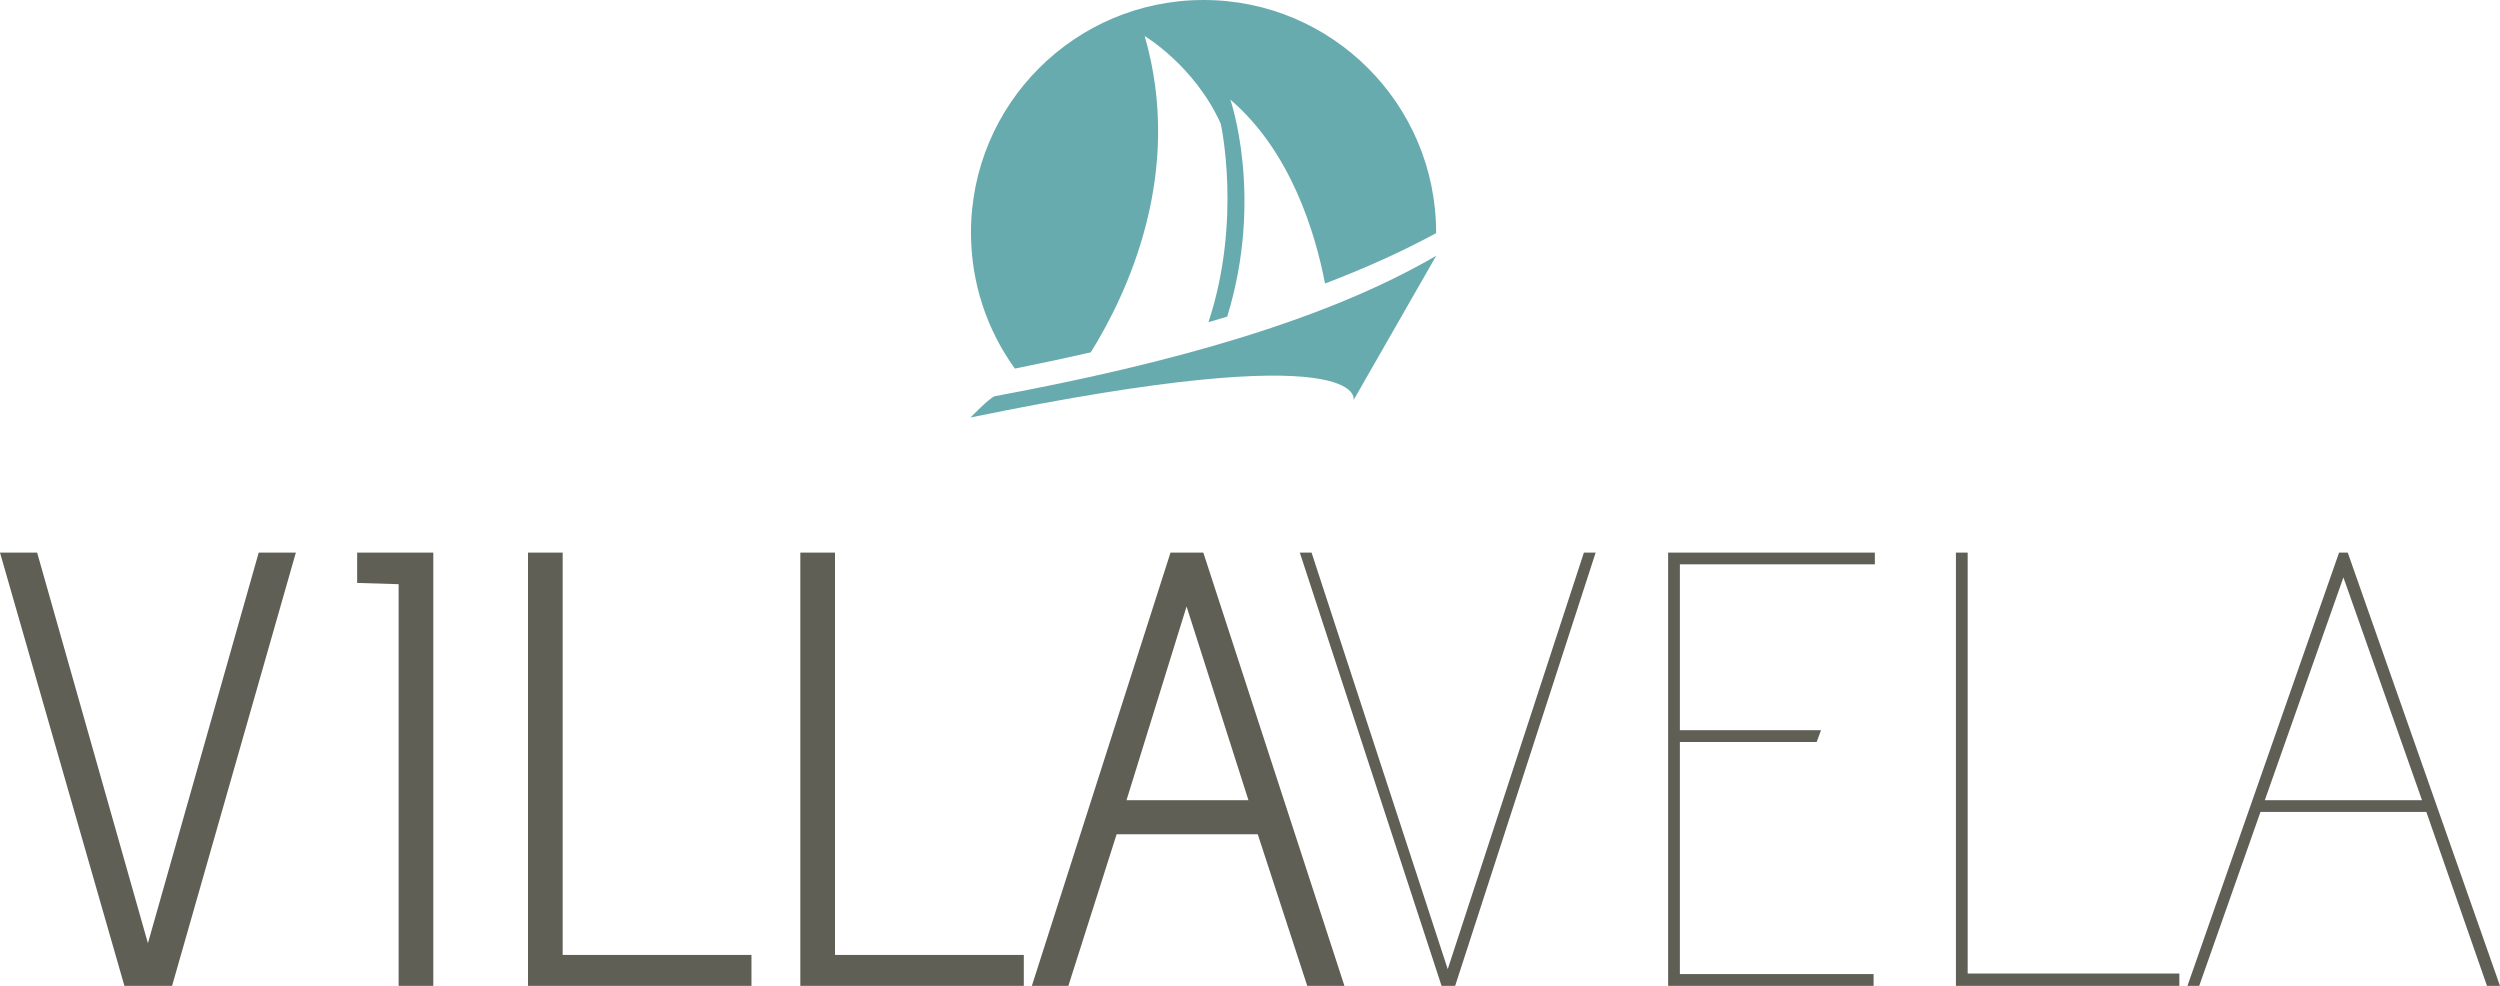
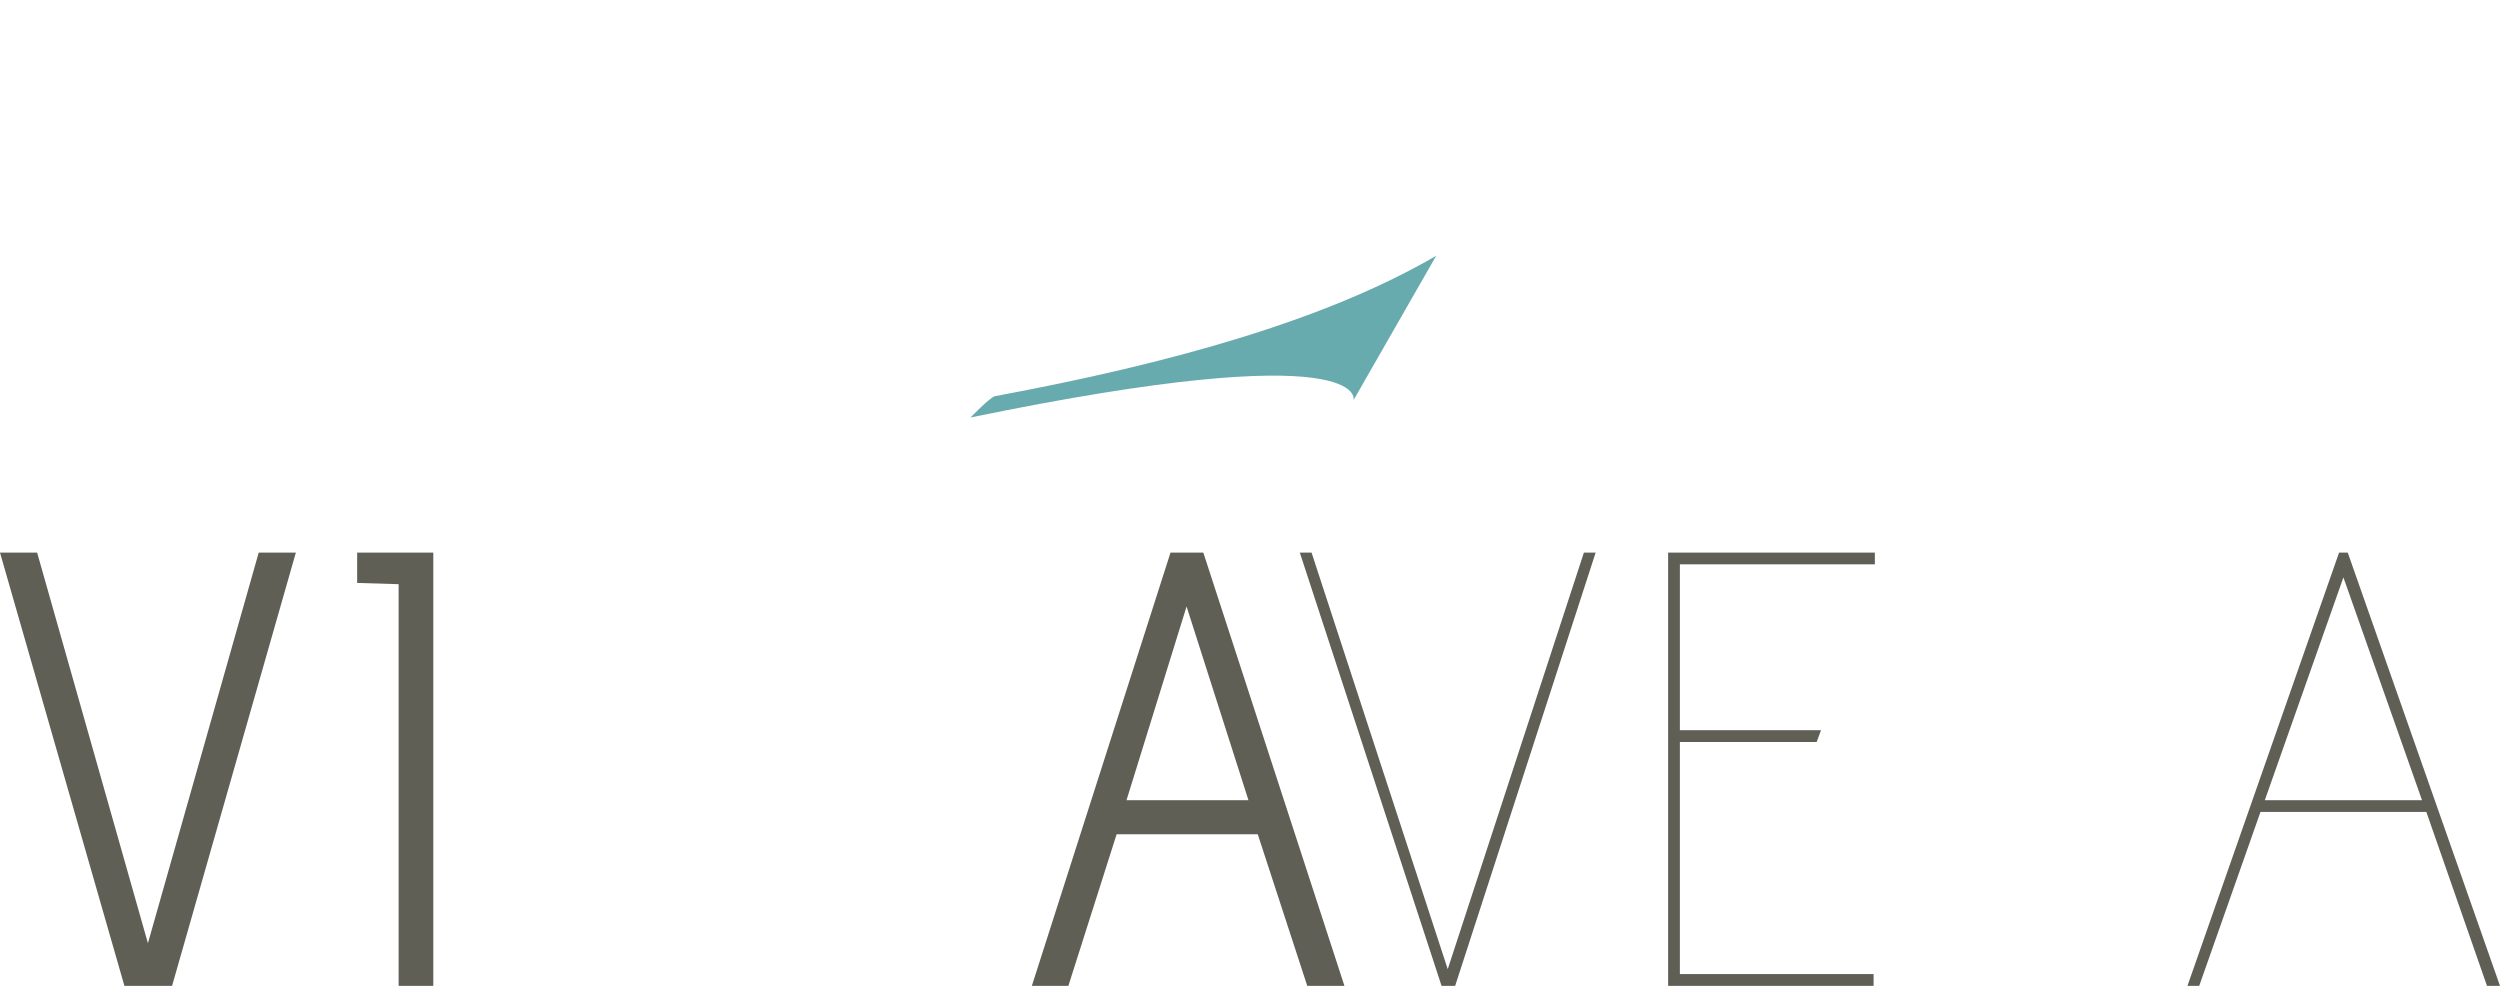
<svg xmlns="http://www.w3.org/2000/svg" id="a" viewBox="0 0 640.21 252.48">
  <defs>
    <style>.b{fill:#68abaf;}.c{fill:#605f55;}</style>
  </defs>
  <g>
    <path class="c" d="M44.07,252.47h-12.21L0,141.52H9.51l28.37,100.02,28.37-100.02h9.51l-31.7,110.96h0Z" />
    <path class="c" d="M110.96,252.47h-8.88v-102.87l-10.62-.32v-7.77h19.5v110.96Z" />
-     <path class="c" d="M192.43,252.47h-57.22v-110.96h8.88v103.03h48.35v7.93h-.01Z" />
-     <path class="c" d="M262.17,252.47h-57.22v-110.96h8.88v103.03h48.35v7.93h-.01Z" />
    <path class="c" d="M344.28,252.47h-9.51l-12.68-38.83h-36.14l-12.36,38.83h-9.35l35.51-110.96h8.4l36.14,110.96h-.01Zm-24.57-47.55l-15.85-49.61-15.38,49.61h31.23Z" />
    <path class="c" d="M372.65,252.47h-3.49l-36.3-110.96h3.01l34.87,106.68,34.87-106.68h3.01l-35.98,110.96h0Z" />
    <path class="c" d="M479.8,252.47h-52.62v-110.96h52.94v3.01h-49.93v42.48h36.14l-1.11,3.01h-35.03v59.44h49.61v3.01h0Z" />
-     <path class="c" d="M558.1,252.47h-57.22v-110.96h3.01v107.79h54.21v3.17h0Z" />
    <path class="c" d="M640.21,252.47h-3.33l-15.53-44.54h-42.48l-15.69,44.54h-3.01l38.83-110.96h2.22l38.99,110.96h0Zm-19.97-47.55l-20.13-57.06-20.13,57.06h40.26Z" />
  </g>
  <g>
-     <path class="b" d="M367.77,59.56c0-32.89-26.66-59.56-59.56-59.56s-59.56,26.66-59.56,59.56c0,13,4.17,25.03,11.24,34.83,6.6-1.32,13.08-2.71,19.44-4.16,9.31-14.95,23.97-45.92,13.8-81,0,0,12.82,7.64,19.48,22.44,0,0,5.51,24.63-3.14,50.83,1.61-.47,3.21-.94,4.8-1.41,9.45-30.73,.8-55.58,.8-55.58,15.43,13.2,21.73,34,24.25,47.1,10.26-3.92,19.79-8.2,28.44-12.9v-.14h.01Z" />
    <path class="b" d="M248.51,106.93s4.82-4.99,6.2-5.46c44.74-8.31,84.77-19.42,113.09-35.99l-21.17,36.97s4.47-16.7-98.12,4.47h0Z" />
  </g>
</svg>